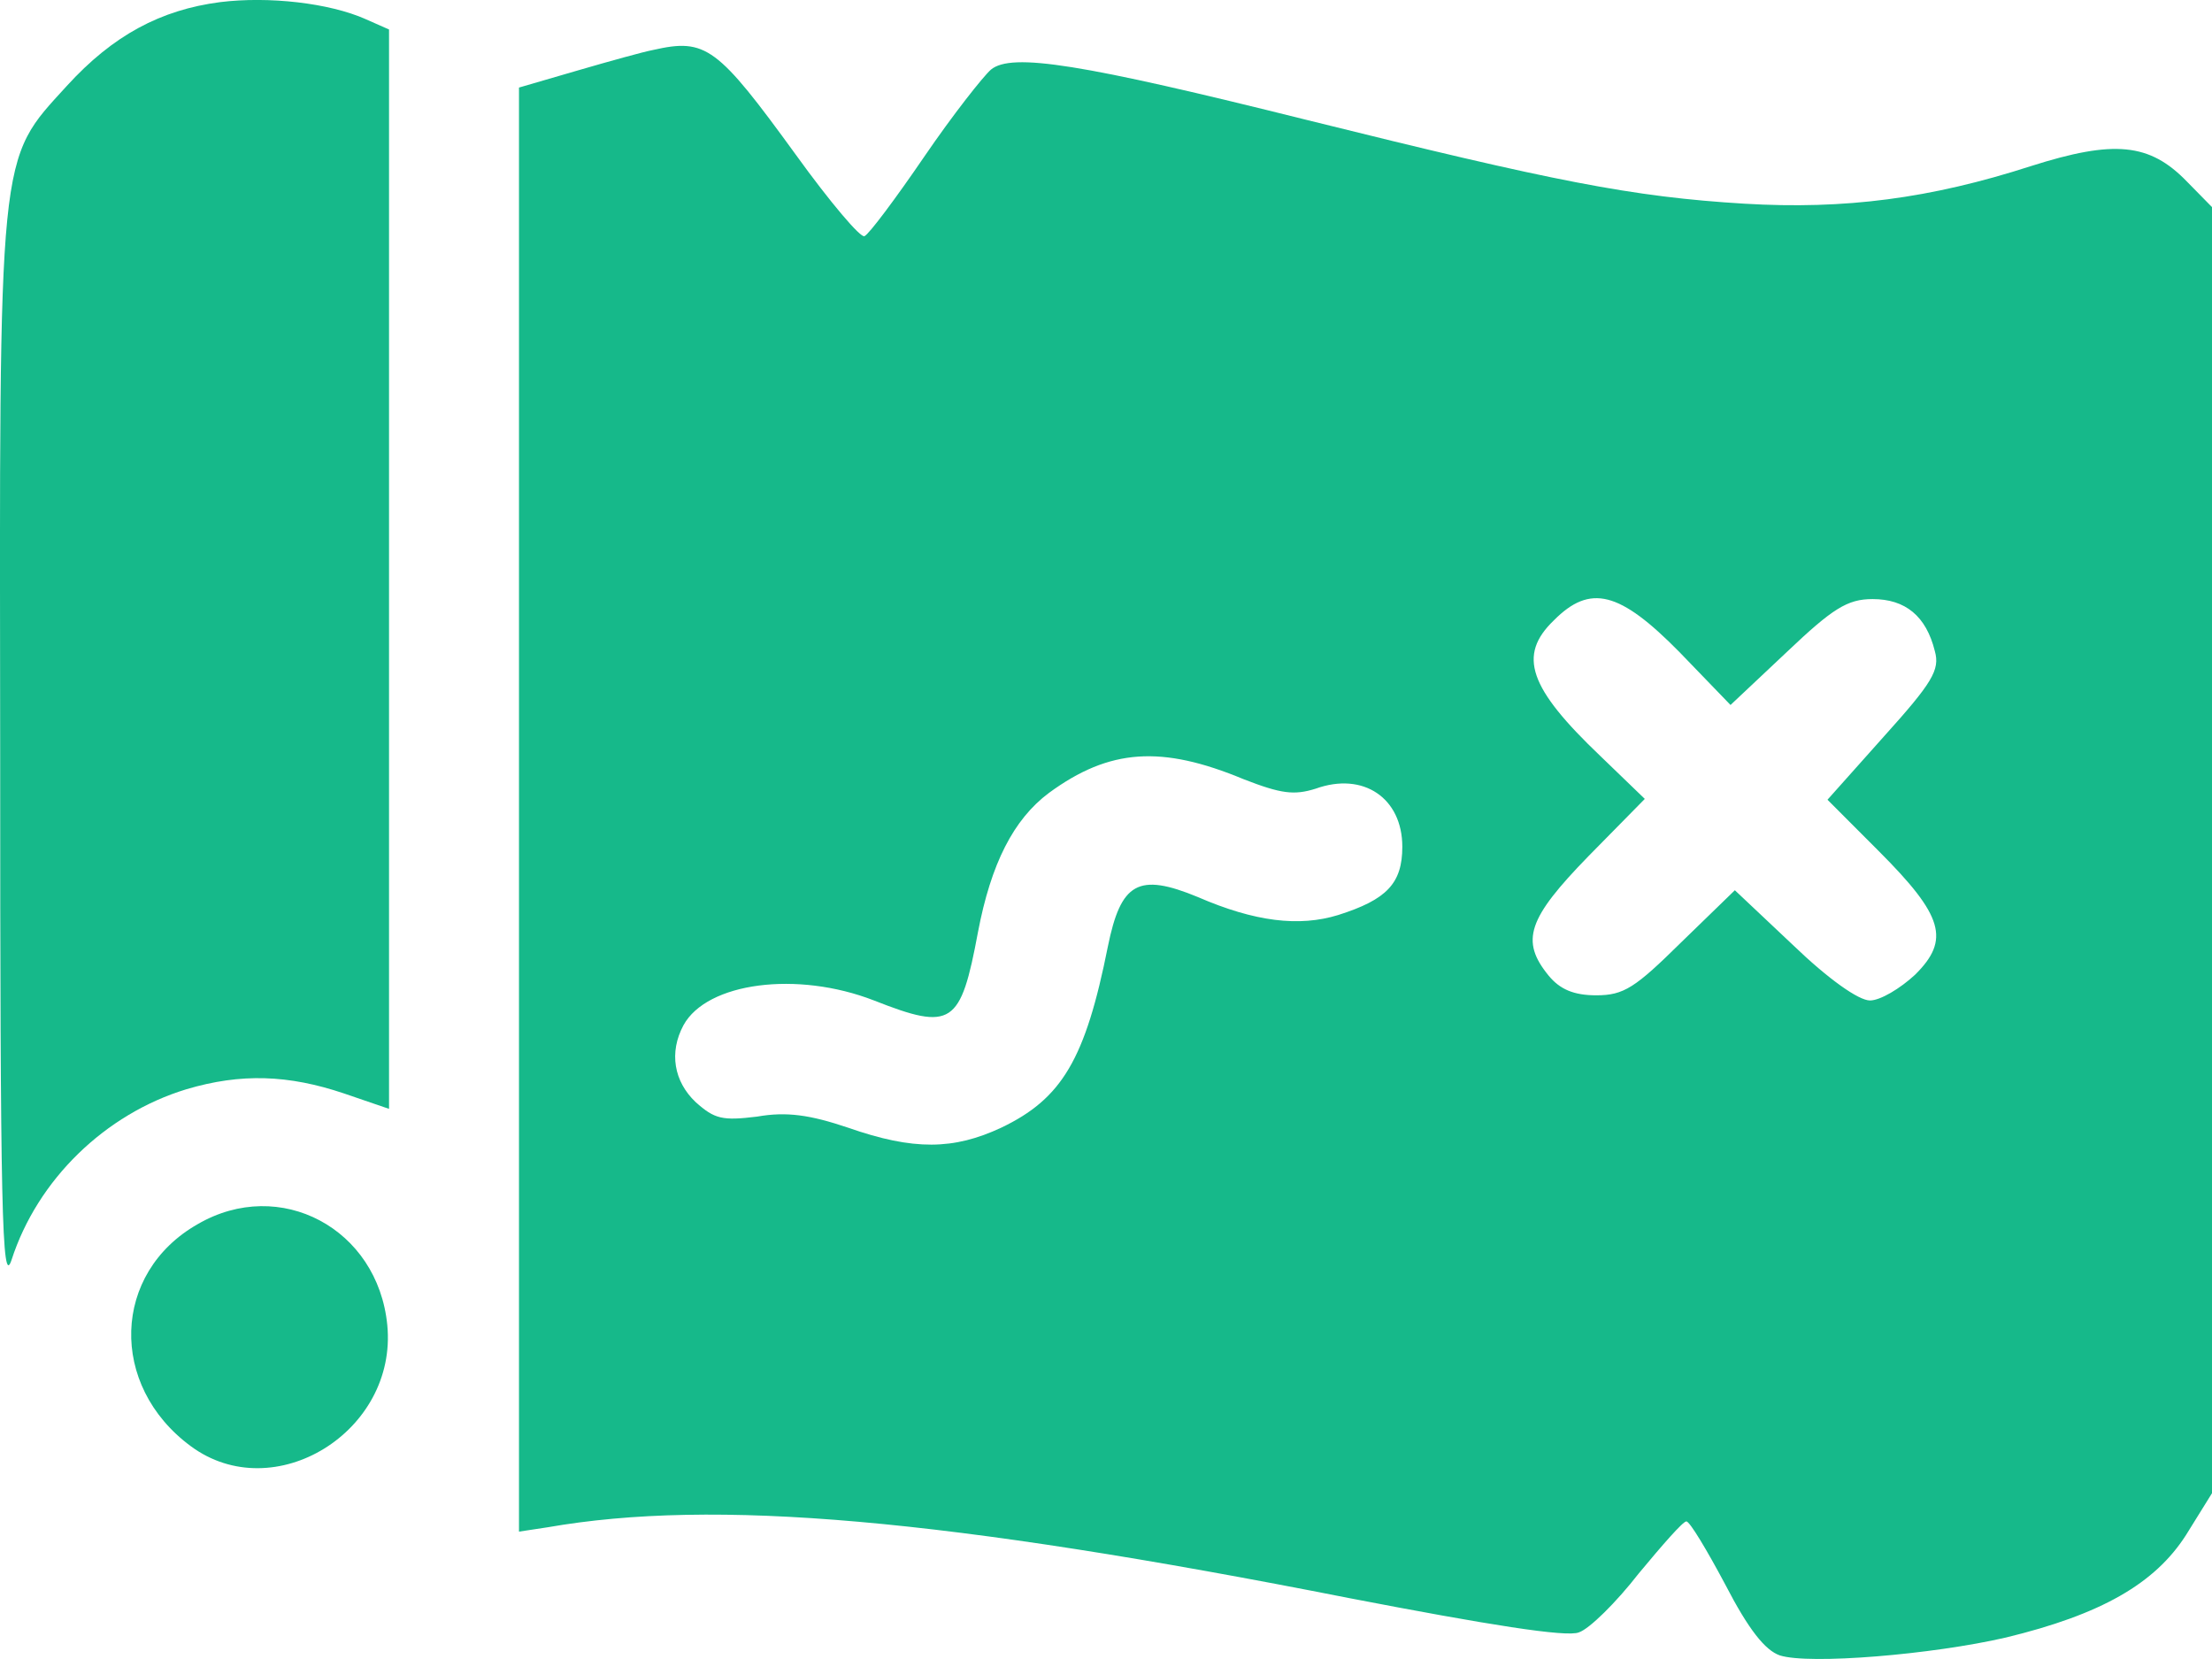
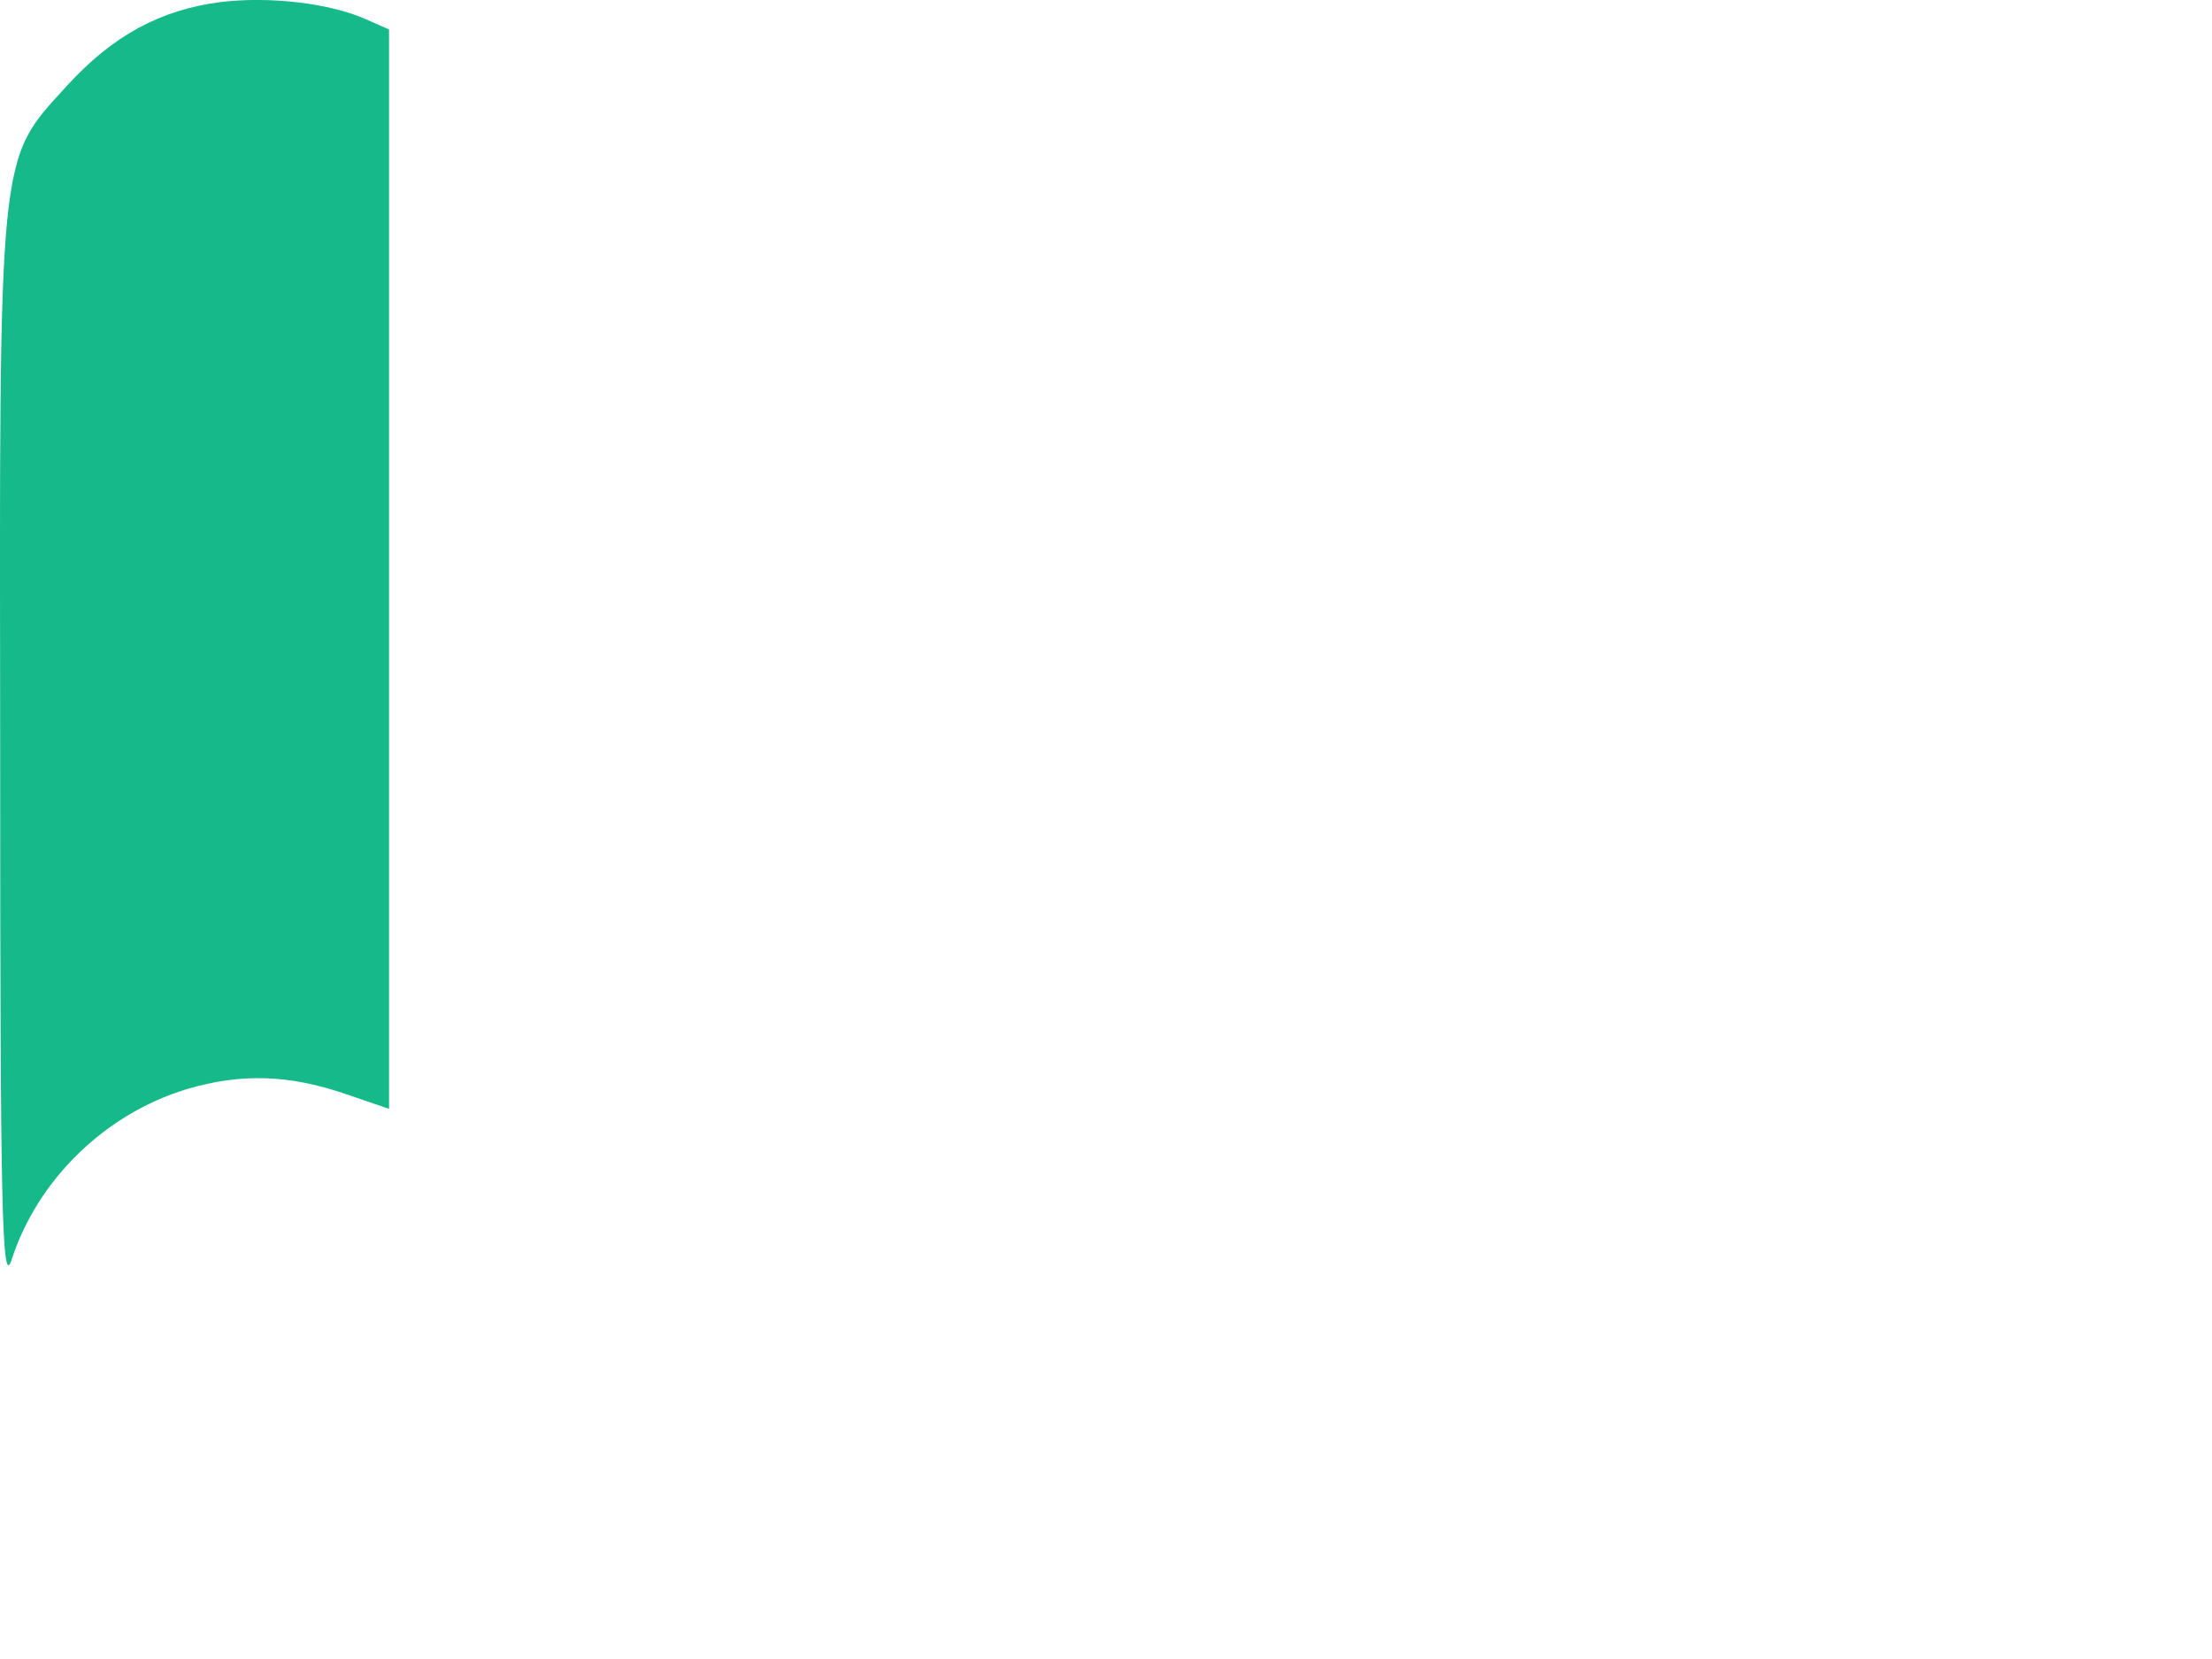
<svg xmlns="http://www.w3.org/2000/svg" width="24" height="18" viewBox="0 0 24 18" fill="none">
  <path d="M2.389 0.023C1.741 0.107 1.224 0.385 0.726 0.931C-0.026 1.756 -0.007 1.561 0.002 8.205C0.002 13.106 0.021 13.986 0.125 13.671C0.406 12.8 1.139 12.087 2.023 11.818C2.615 11.642 3.131 11.661 3.733 11.864L4.221 12.031V6.175V0.32L3.968 0.208C3.573 0.032 2.915 -0.042 2.389 0.023Z" fill="#16B98A" />
-   <path d="M7.087 0.542C6.984 0.561 6.617 0.663 6.27 0.764L5.631 0.95V8.779V16.618L5.941 16.571C7.745 16.256 10.235 16.47 14.642 17.34C16.136 17.628 17 17.767 17.131 17.711C17.244 17.674 17.535 17.387 17.78 17.072C18.034 16.766 18.259 16.507 18.297 16.507C18.334 16.507 18.522 16.822 18.719 17.192C18.973 17.683 19.152 17.906 19.311 17.961C19.631 18.063 20.965 17.952 21.764 17.767C22.797 17.517 23.38 17.183 23.718 16.655L24 16.201V9.224V2.247L23.727 1.969C23.323 1.552 22.938 1.515 22.036 1.802C20.946 2.154 20.016 2.275 18.926 2.21C17.705 2.136 16.868 1.969 14.181 1.302C11.729 0.69 10.977 0.57 10.752 0.755C10.667 0.829 10.338 1.246 10.028 1.7C9.718 2.154 9.427 2.543 9.38 2.562C9.342 2.59 9.004 2.191 8.637 1.682C7.782 0.505 7.66 0.412 7.087 0.542ZM18.221 7.074L18.776 7.649L19.387 7.074C19.884 6.602 20.044 6.5 20.317 6.5C20.674 6.5 20.899 6.685 20.993 7.065C21.05 7.269 20.965 7.408 20.439 7.992L19.828 8.677L20.383 9.233C21.087 9.937 21.162 10.197 20.777 10.577C20.617 10.725 20.401 10.855 20.289 10.855C20.166 10.855 19.837 10.623 19.452 10.252L18.823 9.659L18.24 10.225C17.742 10.716 17.62 10.799 17.319 10.799C17.075 10.799 16.925 10.734 16.803 10.586C16.492 10.206 16.577 9.965 17.235 9.289L17.846 8.668L17.366 8.205C16.587 7.463 16.464 7.111 16.859 6.731C17.254 6.333 17.573 6.416 18.221 7.074ZM13.495 8.455C13.899 8.612 14.04 8.631 14.275 8.557C14.792 8.371 15.215 8.659 15.215 9.187C15.215 9.585 15.046 9.761 14.519 9.928C14.097 10.058 13.617 10.002 12.997 9.733C12.349 9.465 12.161 9.576 12.02 10.271C11.776 11.494 11.522 11.92 10.864 12.235C10.348 12.476 9.915 12.485 9.201 12.235C8.788 12.096 8.534 12.059 8.215 12.115C7.839 12.161 7.754 12.143 7.547 11.957C7.313 11.735 7.256 11.42 7.416 11.123C7.67 10.66 8.647 10.53 9.483 10.855C10.329 11.188 10.423 11.123 10.611 10.113C10.752 9.372 10.996 8.89 11.381 8.603C12.039 8.121 12.603 8.084 13.495 8.455Z" fill="#16B98A" />
-   <path d="M2.145 13.282C1.215 13.81 1.177 15.033 2.07 15.691C2.972 16.358 4.315 15.534 4.202 14.376C4.099 13.329 3.037 12.763 2.145 13.282Z" fill="#16B98A" />
</svg>